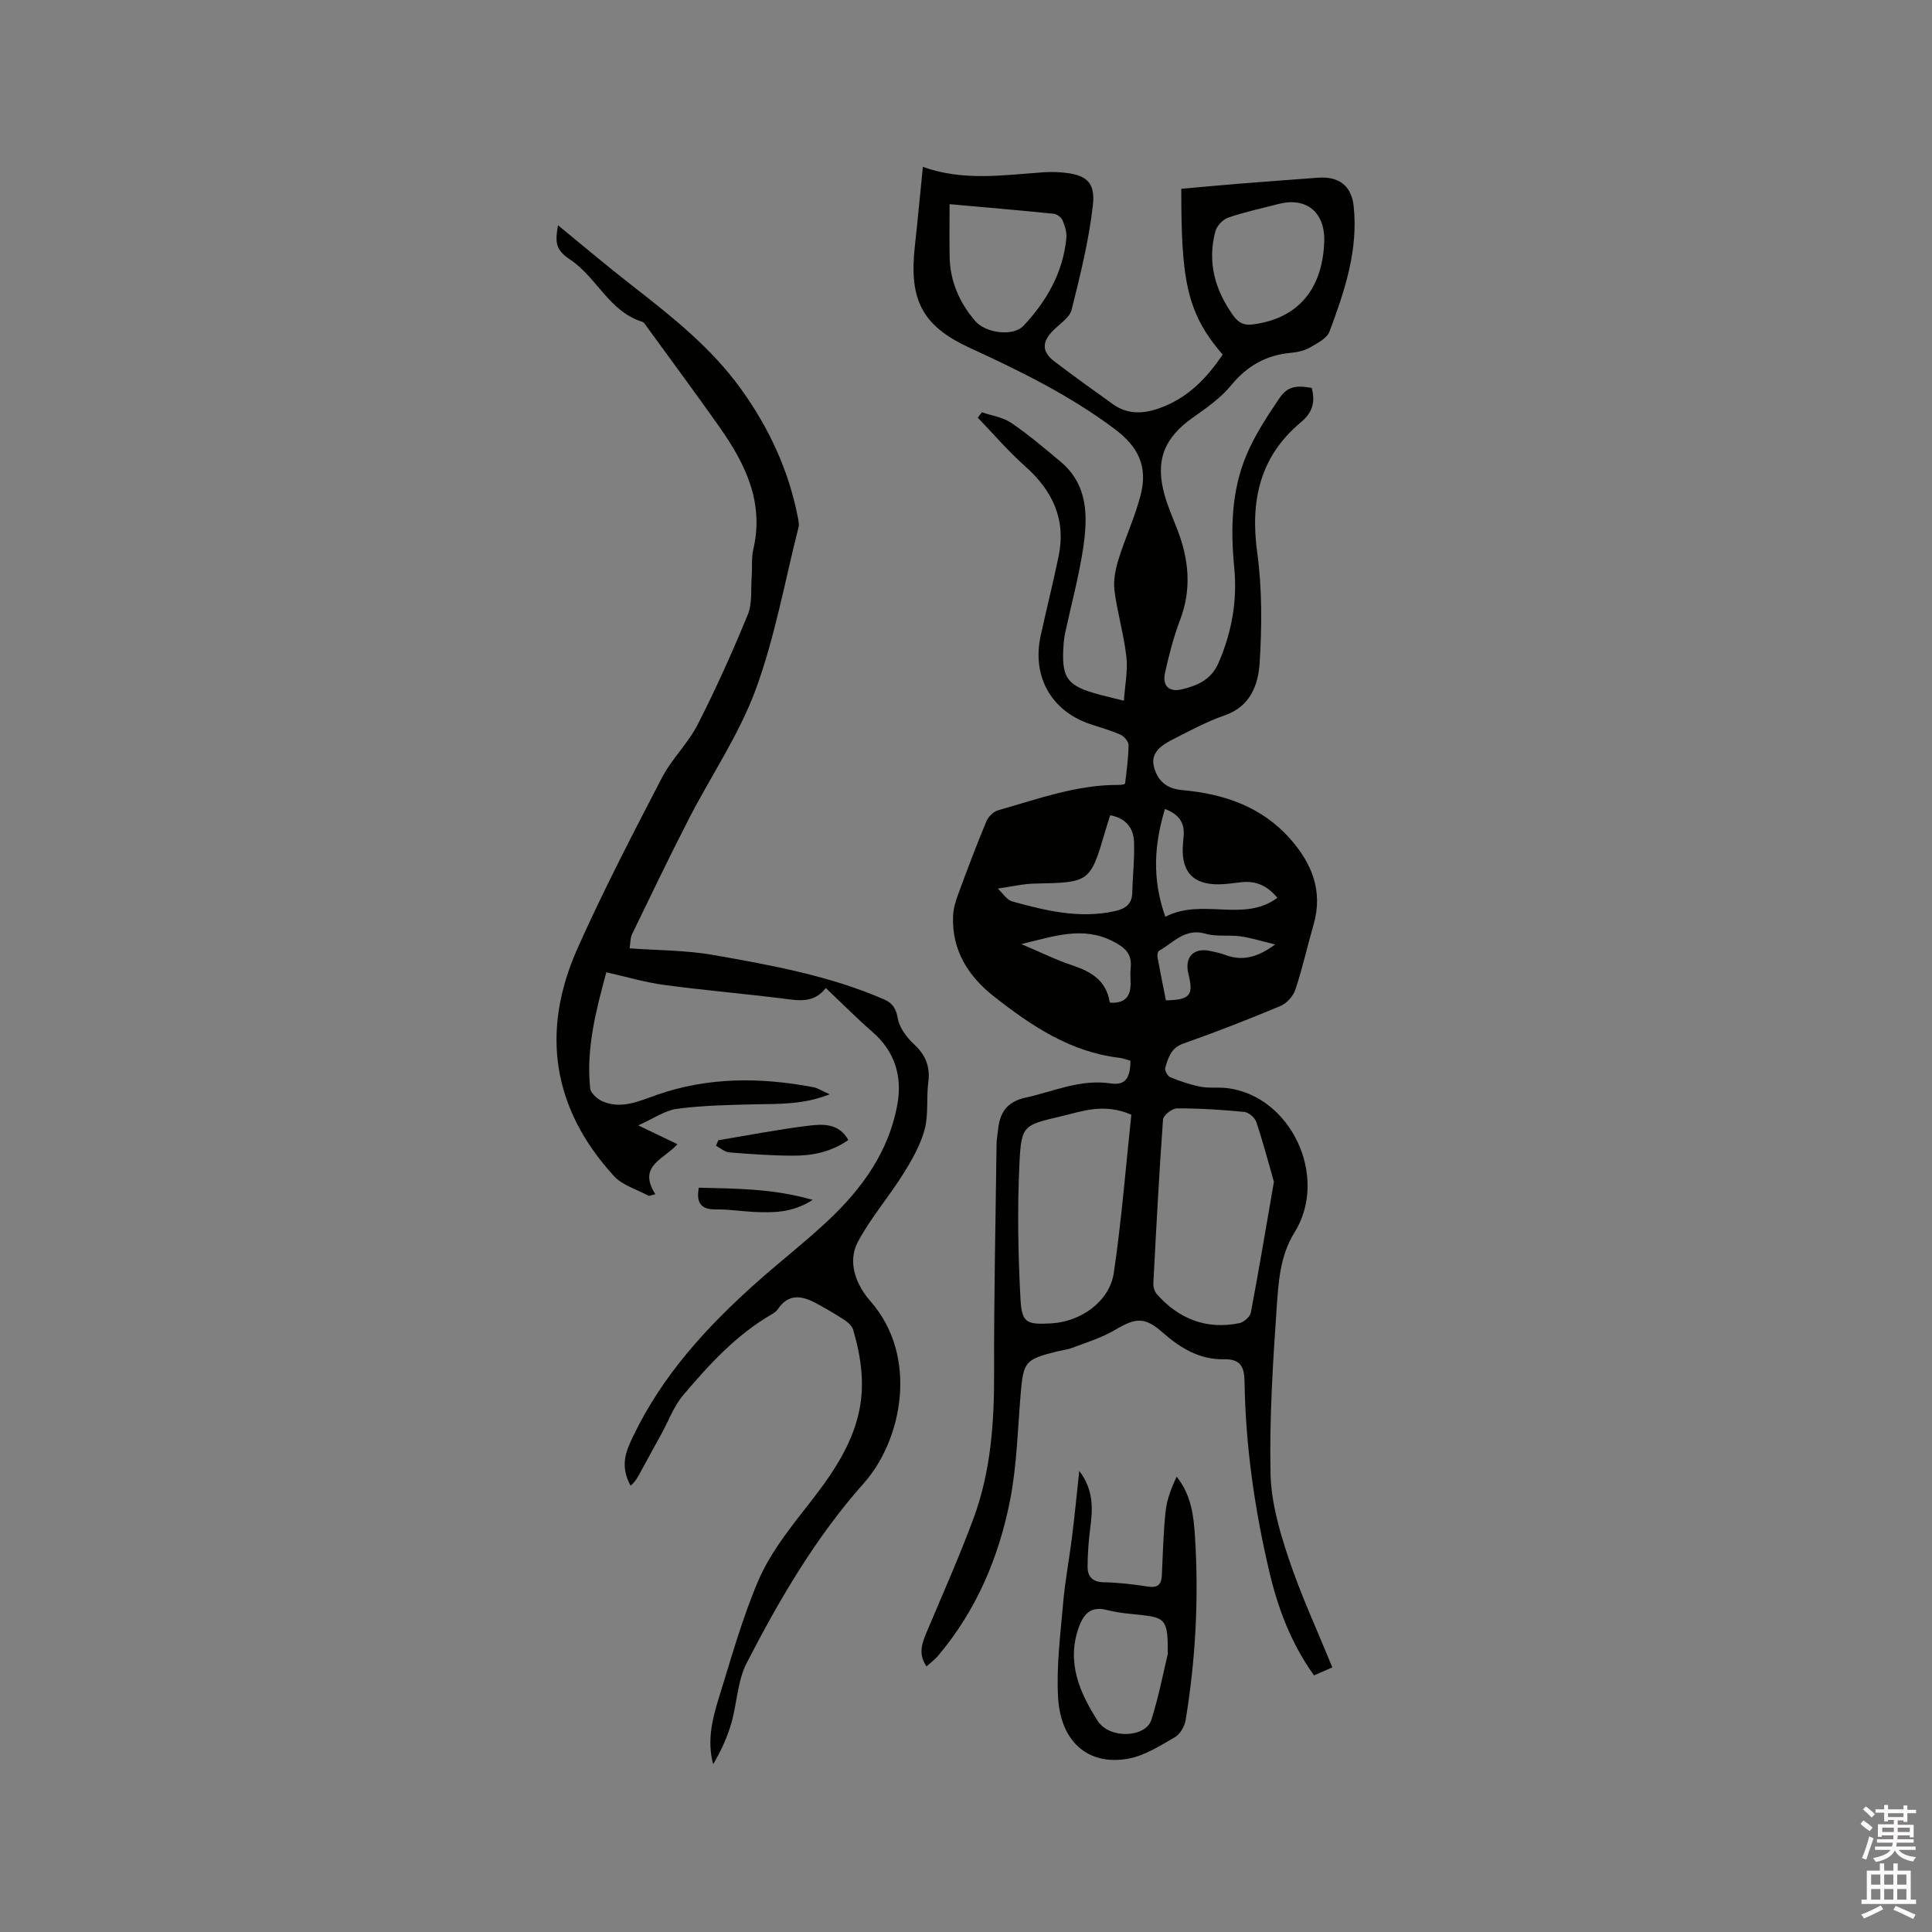
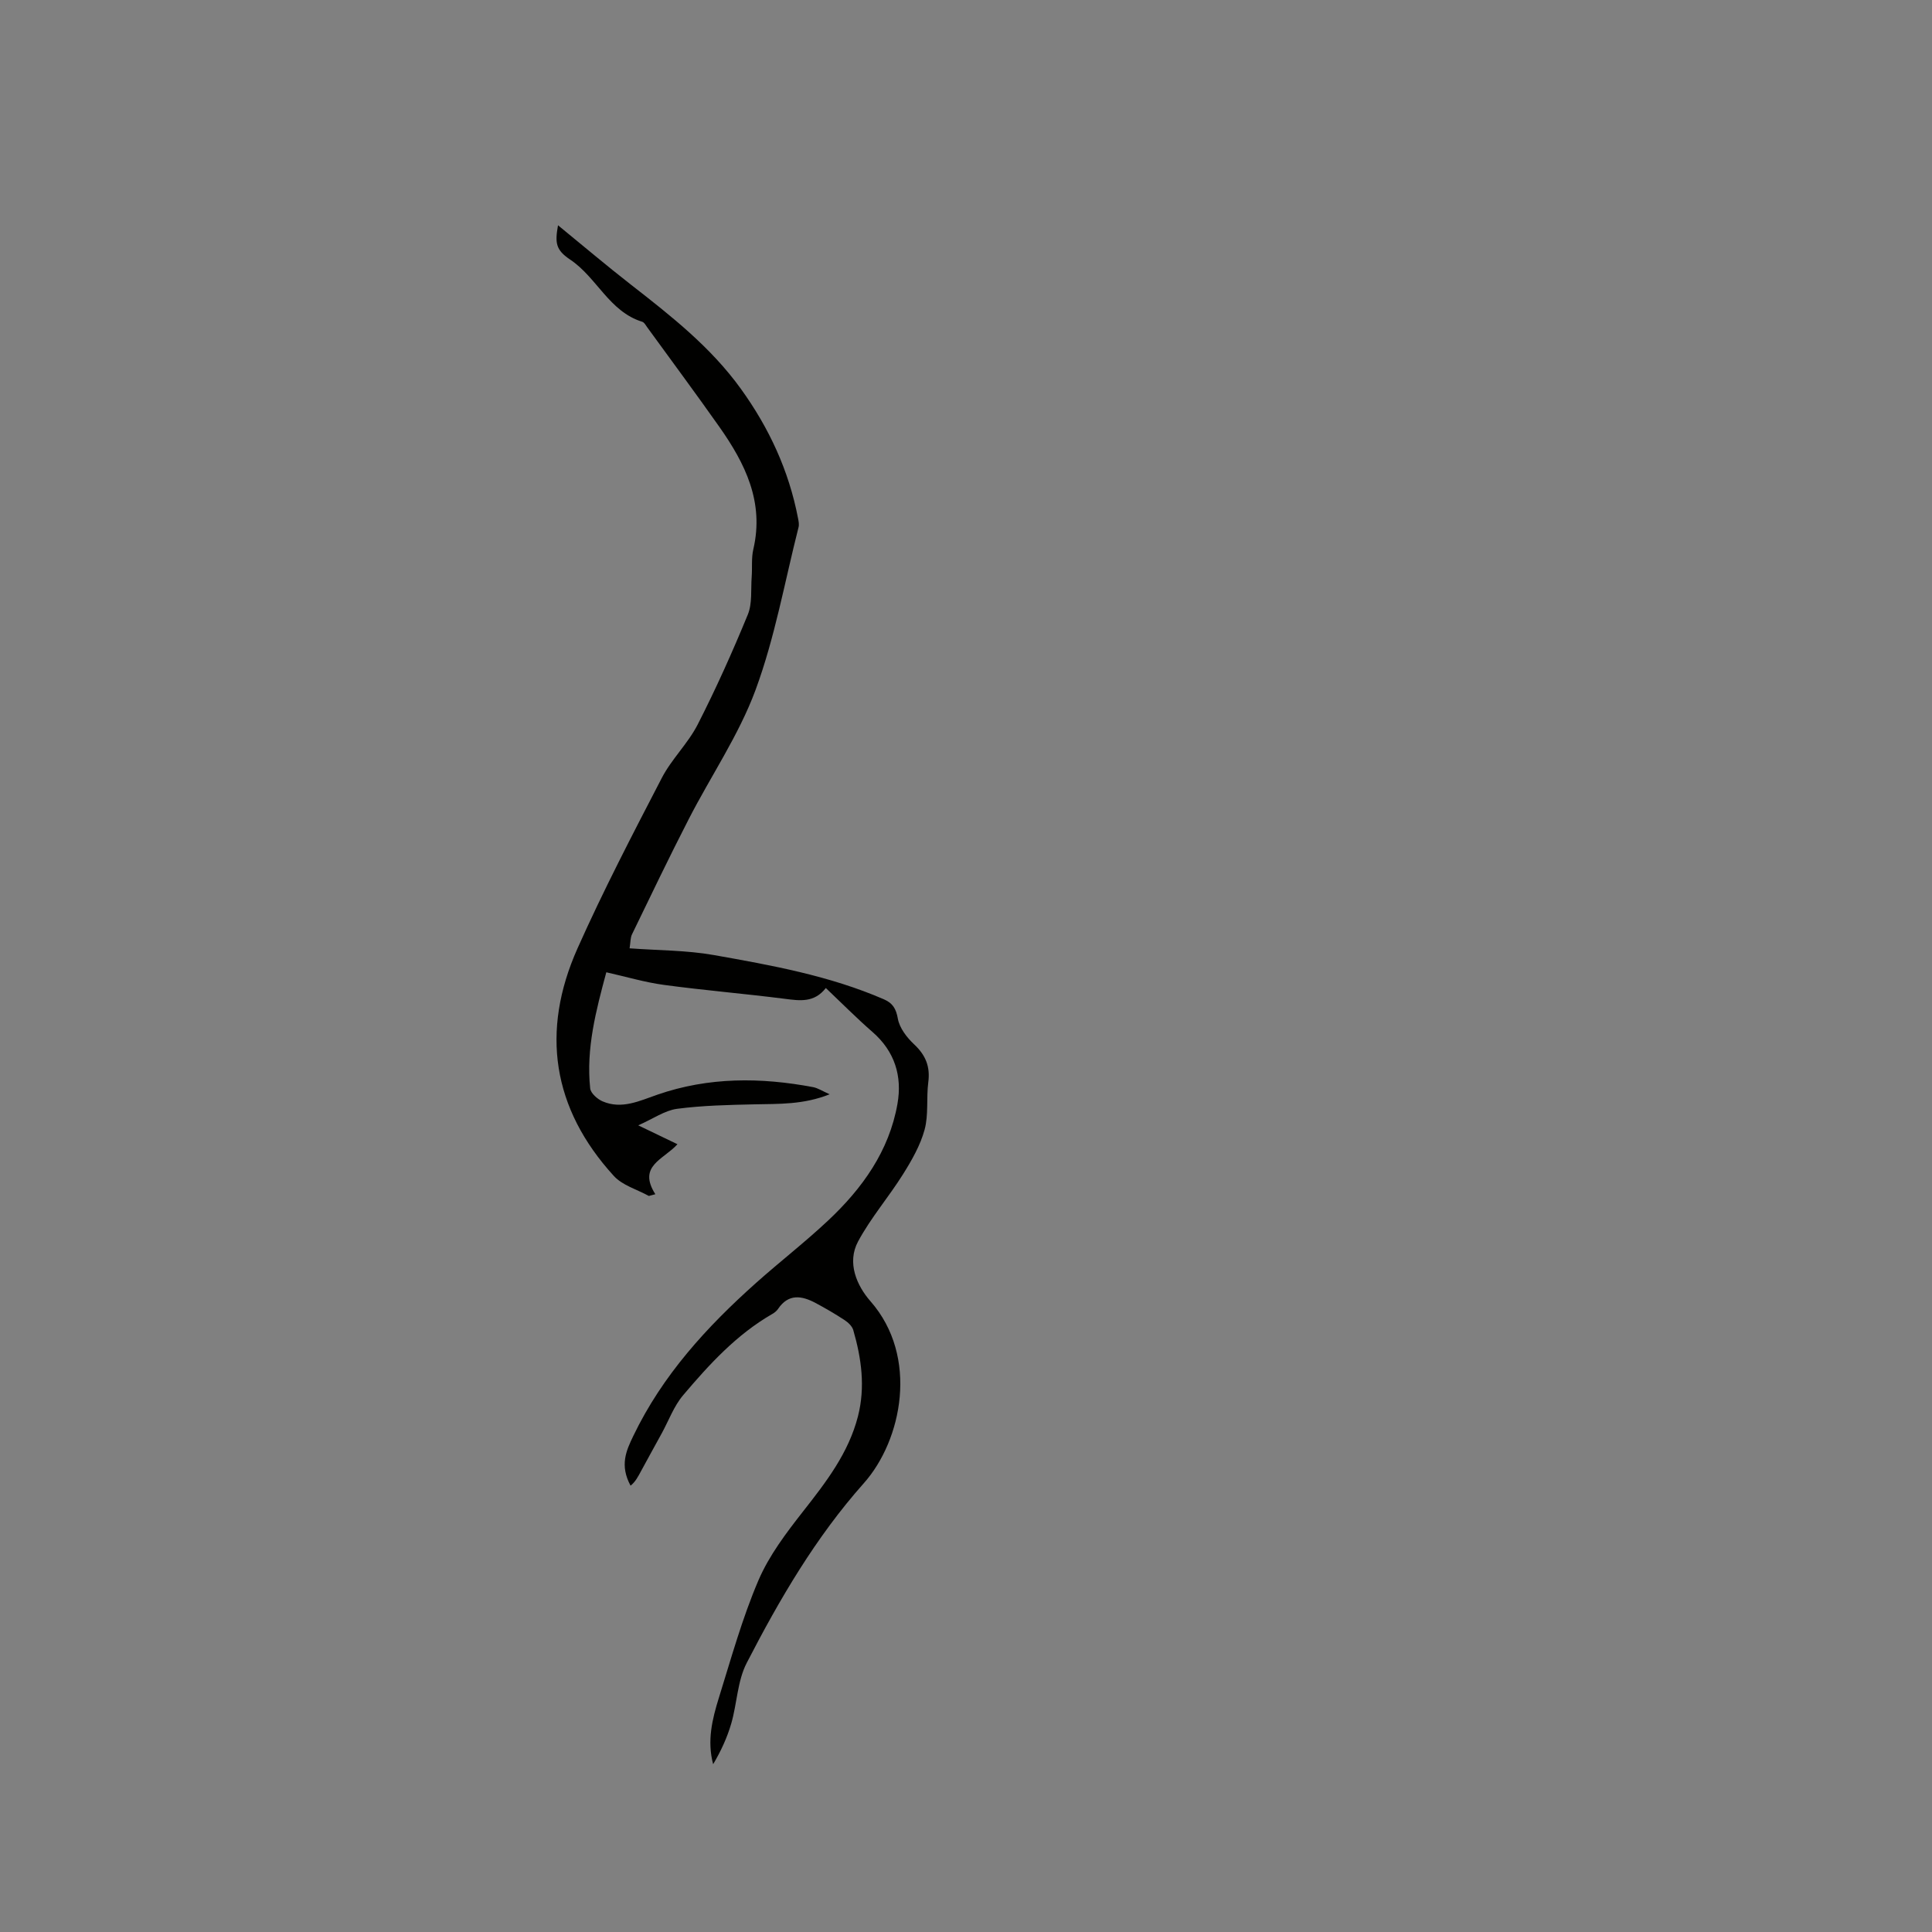
<svg xmlns="http://www.w3.org/2000/svg" enable-background="new 0 0 400 400" viewBox="0 0 400 400">
  <rect x="0" y="0" width="400" height="400" fill="#808080" stroke="none" />
-   <path d="m385.2 377.6.6-.7c.6.4 1.3.9 1.9 1.5l-.6.7c-.8-.5-1.4-1-1.9-1.5zm.3 7.1c.6-1.4 1.1-2.9 1.5-4.5.3.1.6.3.9.4-.5 1.4-1 2.9-1.5 4.4zm.2-10.1.6-.6c.7.5 1.3 1.1 1.9 1.6l-.7.7c-.6-.6-1.2-1.2-1.8-1.7zm8.4-.8h.8v.9h1.8v.7h-1.8v1.8h-.8v-.3h-1.2v.9h3.3v2.6h-.8v-.4h-2.5c0 .3 0 .6-.1.8h3.4v.7h-3.5c0 .3-.1.6-.1.8h4v.7h-3.5c.7.9 1.9 1.3 3.6 1.5-.2.2-.4.5-.6.9-1.9-.3-3.2-1.1-3.8-2.3-.5 1.1-1.8 2-3.9 2.4-.2-.3-.4-.5-.6-.8 1.9-.4 3.1-.9 3.6-1.7h-3.2v-.7h3.5c.1-.2.1-.5.2-.8h-3.3v-.7h3.4c0-.2 0-.5 0-.8h-2.4v.3h-.8v-2.6h3.3v-.9h-1.2v.3h-.8v-1.8h-1.8v-.7h1.8v-.9h.8v.9h3.2zm-4.4 5.5h2.4c0-.3 0-.6 0-.9h-2.4zm1.2-3.1h3.2v-.8h-3.2zm4.4 2.2h-2.4v.9h2.5v-.9z" fill="#fcfafa" />
-   <path d="m389.2 385.8h.9v1.5h1.9v-1.5h.9v1.5h2.7v6h1.1v.9h-11.3v-.9h1.1v-6h2.7zm.2 8.7.5.8c-1.2.6-2.5 1.3-4 1.9-.2-.3-.3-.6-.6-.8 1.6-.6 3-1.3 4.1-1.9zm-2-4.3h1.9v-2.1h-1.9zm0 3.1h1.9v-2.2h-1.9zm2.7-3.1h1.9v-2.1h-1.9zm0 3.1h1.9v-2.2h-1.9zm2.4 1.3c1.4.6 2.7 1.2 4.1 1.8l-.5.9c-1.5-.7-2.8-1.4-4.1-1.9zm2.2-6.5h-1.9v2.1h1.9zm-1.9 5.2h1.9v-2.2h-1.9z" fill="#fcfafa" />
  <g fill="#010100">
-     <path d="m234.05 219.62c-.77-.21-1.56-.53-2.37-.62-10.12-1.22-18.18-6.63-25.9-12.7-5.35-4.21-8.71-9.54-8.46-16.59.05-1.54.52-3.11 1.06-4.57 1.86-5.07 3.77-10.12 5.84-15.1.4-.96 1.48-2.02 2.46-2.29 8.23-2.33 16.34-5.33 25.08-5.24.41 0 1.16-.14 1.18-.29.32-2.65.69-5.3.71-7.96.01-.73-.92-1.81-1.67-2.15-2.02-.9-4.18-1.49-6.29-2.2-8.08-2.74-12.08-9.88-10.22-18.33 1.2-5.47 2.56-10.91 3.7-16.39 1.58-7.62-1.22-13.58-6.91-18.64-3.5-3.1-6.56-6.7-9.82-10.07.28-.37.56-.75.84-1.12 2.04.7 4.35 1.01 6.07 2.18 3.58 2.44 6.91 5.26 10.24 8.05 5.73 4.82 5.64 11.38 4.67 17.88-.88 5.85-2.44 11.59-3.69 17.39-.16.72-.28 1.46-.34 2.2-.57 7.39.54 8.96 7.66 10.82 1.33.35 2.66.67 4.8 1.2.21-3.15.84-6.17.52-9.08-.52-4.61-1.88-9.13-2.47-13.74-.26-2.08.2-4.38.83-6.43 1.37-4.44 3.37-8.7 4.55-13.18 1.61-6.11-.46-10.19-5.4-13.88-9.23-6.89-19.42-11.93-29.84-16.7-10.05-4.61-12.69-10.03-11.47-21.1.59-5.35 1.08-10.71 1.66-16.42 8.37 2.99 16.61 1.71 24.83 1.13 1.26-.09 2.54-.09 3.8.01 5.05.4 7.13 1.87 6.57 6.79-.82 7.3-2.62 14.5-4.4 21.65-.4 1.61-2.39 2.86-3.73 4.2-2.47 2.45-2.51 4.48.23 6.55 3.96 3.01 8.01 5.91 12.06 8.81 2.94 2.1 6.1 2.03 9.39.9 5.9-2.02 9.97-6.17 13.32-11.19-7.69-8.77-8.56-16.08-8.57-34.31 3.82-.34 7.68-.71 11.54-1.02 5.6-.45 11.2-.87 16.8-1.28 4.29-.31 6.89 1.65 7.35 5.88.99 9.13-1.88 17.61-4.99 25.95-.53 1.43-2.54 2.46-4.06 3.33-1.15.66-2.59.97-3.94 1.1-5.11.47-9.06 2.68-12.37 6.72-2.16 2.64-5.13 4.71-7.96 6.71-5.96 4.2-7.83 8.94-5.8 16.1.69 2.43 1.74 4.77 2.65 7.14 2.35 6.13 2.95 12.24.55 18.58-1.34 3.54-2.31 7.25-3.13 10.96-.6 2.69.79 4.09 3.43 3.47 3.19-.76 6.1-1.94 7.63-5.46 2.77-6.38 3.93-12.93 3.26-19.82-.76-7.9-.59-15.77 2.5-23.16 1.73-4.15 4.27-8.01 6.8-11.76 1.7-2.52 3.4-2.8 6.75-2.22.73 2.84.28 5.01-2.27 7.14-8.45 7.05-10.49 16.19-9.02 26.92 1.03 7.5.98 15.24.51 22.82-.28 4.5-1.85 9.04-7.2 10.9-3.78 1.31-7.36 3.25-10.94 5.08-2.2 1.13-4.5 2.68-3.75 5.57.71 2.77 2.45 4.54 5.83 4.84 8.53.76 16.41 3.37 22.33 10.04 4.52 5.1 6.91 10.84 4.89 17.81-1.29 4.47-2.29 9.04-3.76 13.45-.45 1.35-1.79 2.86-3.1 3.4-6.64 2.78-13.35 5.4-20.13 7.79-2.6.92-3.09 2.97-3.73 5.03-.16.51.51 1.71 1.07 1.94 2.03.82 4.14 1.54 6.28 1.96 1.75.34 3.6.06 5.39.27 13.31 1.56 21.22 18.41 14.02 29.92-3.01 4.82-3.31 10.3-3.68 15.62-.79 11.4-1.51 22.86-1.27 34.27.12 5.89 1.85 11.89 3.74 17.55 2.53 7.59 5.93 14.9 9.05 22.59-1.34.58-2.47 1.08-3.79 1.65-4.72-6.59-7.46-13.83-9.26-21.51-3.04-12.94-4.92-26.02-5.12-39.32-.05-3.05-.83-4.7-4.25-4.62-5.05.11-9.05-2.32-12.76-5.58-3.73-3.28-5.54-3.01-9.89-.45-2.69 1.59-5.78 2.52-8.73 3.65-1.08.41-2.26.53-3.39.81-6.38 1.6-6.77 2.13-7.32 8.6-.63 7.39-.78 14.89-2.2 22.13-2.33 11.85-6.99 22.85-14.9 32.22-.66.78-1.52 1.41-2.4 2.21-1.76-2.53-.97-4.73 0-7.03 3.32-7.9 6.82-15.73 9.78-23.76 3.55-9.66 4.24-19.78 4.21-30.03-.05-15.79.31-31.57.51-47.36.01-.95.2-1.89.3-2.84.35-3.58 1.74-5.87 5.75-6.75 5.84-1.28 11.35-3.89 17.64-2.92 2.98.41 3.98-1.08 4.03-4.7zm29.7 25.06c-1.1-3.83-2.23-8.16-3.65-12.39-.3-.9-1.57-1.99-2.48-2.08-4.63-.45-9.29-.75-13.94-.73-1.01 0-2.83 1.43-2.89 2.3-.82 11.3-1.41 22.61-2 33.92-.04.75.25 1.71.73 2.25 4.56 5.14 10.24 7.37 17.06 6 .94-.19 2.23-1.34 2.4-2.22 1.65-8.72 3.11-17.48 4.77-27.05zm-29.52-13.89c-5.7-2.48-10.17-.7-14.67.36-7.62 1.8-8.11 1.8-8.49 9.62-.46 9.37-.29 18.81.21 28.19.27 4.98 1.31 5.31 6.39 5.03 6.08-.33 12.05-4.53 12.93-10.44 1.62-10.94 2.48-21.99 3.63-32.76zm-37.63-188.52c0 3.98-.06 7.46.01 10.93.11 5.08 2.03 9.46 5.32 13.29 2.09 2.43 7.78 3.28 9.98.95 4.78-5.08 8.19-11.02 8.87-18.16.11-1.2-.3-2.53-.79-3.66-.26-.62-1.15-1.29-1.81-1.36-7.03-.72-14.09-1.32-21.58-1.99zm77.58 7.51c.08-5.94-3.81-9.03-9.52-7.54-3.48.91-7.02 1.66-10.41 2.83-1.1.38-2.33 1.72-2.63 2.85-1.67 6.36-.1 12.09 3.7 17.4 1.09 1.52 2.22 2.07 3.94 1.86 8.75-1.07 14.6-6.54 14.92-17.4zm-67.58 134.18c1.15 1.24 1.47 1.65 1.86 1.99.31.27.68.56 1.07.67 6.96 1.92 13.92 3.63 21.24 2.03 2.24-.49 3.61-1.43 3.66-3.9.08-3.48.49-6.96.36-10.43-.1-2.87-1.67-4.93-4.94-5.53-.32 1.03-.65 2.02-.94 3.02-3.21 10.94-3.21 10.89-14.77 11.13-2.26.04-4.49.59-7.54 1.02zm34.67 5.85c7.66-3.98 16.21 1.27 23.2-3.93-2.12-2.54-4.42-3.54-7.42-3.23-1.58.16-3.15.43-4.73.44-5.2.05-7.65-2.5-7.44-7.62.03-.85.13-1.69.19-2.53.19-2.69-1.07-4.39-3.88-5.45-2.22 7.33-2.71 14.48.08 22.32zm-29.82 5.65c4.06 1.72 7.19 3.28 10.47 4.37 3.91 1.3 7.09 3.1 7.82 7.59.02.13.32.23.27.19 3.3.12 4.18-1.73 4.06-4.45-.04-.95-.06-1.91.03-2.85.28-2.88-1.2-4.15-3.7-5.43-6.24-3.18-12.1-1.05-18.95.58zm52.56.08c-2.82-.68-4.96-1.37-7.16-1.68-2.4-.34-4.97.12-7.24-.54-4.26-1.25-6.64 1.85-9.65 3.53-.28.16-.38.95-.3 1.39.54 2.98 1.15 5.95 1.73 8.87 5-.1 5.76-1.04 4.67-5.42-.88-3.52 1.04-5.56 4.53-4.8 1.03.22 2.08.44 3.06.81 3.51 1.32 6.63.58 10.36-2.16z" />
    <path d="m132.14 232.99c3.25 1.57 5.47 2.64 8.12 3.91-2.89 3.2-8.31 4.47-4.58 10.35-.45.12-.9.24-1.34.36-2.45-1.35-5.46-2.18-7.25-4.14-12.77-13.98-15.17-29.96-7.53-47.1 5.34-11.98 11.41-23.64 17.45-35.29 2.03-3.92 5.42-7.14 7.43-11.06 3.79-7.42 7.21-15.05 10.38-22.76.96-2.33.61-5.21.81-7.84.14-1.9-.09-3.88.34-5.71 2.28-9.77-1.7-17.76-7.04-25.34-4.88-6.92-9.93-13.73-14.91-20.58-.31-.43-.62-1.03-1.05-1.17-6.84-2.11-9.4-9.18-14.92-12.87-3.02-2.02-3.16-3.47-2.52-7.11 5.12 4.18 10.02 8.34 15.09 12.29 8.29 6.46 16.52 12.91 22.76 21.56 5.86 8.12 9.95 16.95 11.84 26.79.12.61.26 1.3.11 1.88-2.86 11.27-4.9 22.85-8.91 33.71-3.45 9.33-9.24 17.78-13.82 26.71-4.05 7.88-7.88 15.88-11.75 23.86-.35.72-.3 1.64-.5 2.9 5.92.44 11.76.39 17.42 1.39 11.97 2.12 23.97 4.28 35.24 9.17 1.8.78 2.51 1.92 2.88 4 .34 1.94 1.87 3.92 3.38 5.33 2.38 2.23 3.35 4.61 2.92 7.85-.42 3.25.08 6.7-.76 9.8-.88 3.24-2.65 6.33-4.46 9.22-2.96 4.73-6.68 9.03-9.31 13.92-2.38 4.42-.25 9.19 2.57 12.4 10.04 11.45 6.55 28.75-1.4 37.68-9.94 11.17-17.43 24-24.23 37.19-1.93 3.73-2 8.39-3.2 12.54-.85 2.93-2.15 5.74-3.75 8.43-1.29-4.83-.19-9.32 1.17-13.7 2.55-8.18 4.84-16.5 8.2-24.35 2.21-5.17 5.78-9.86 9.28-14.33 4.74-6.04 9.38-12.04 11.33-19.64 1.55-6.05.73-11.99-.97-17.86-.23-.8-1.05-1.58-1.8-2.07-1.95-1.28-3.96-2.45-6.02-3.55-2.86-1.52-5.61-1.96-7.76 1.25-.29.42-.74.78-1.2 1.04-7.38 4.25-13.04 10.43-18.44 16.81-1.93 2.27-2.99 5.27-4.46 7.94-1.42 2.59-2.85 5.17-4.25 7.76-.61 1.12-1.18 2.26-2.18 3.03-2.28-4.23-.91-7.23.58-10.32 6.03-12.54 15.19-22.55 25.43-31.68 4.9-4.37 10.12-8.41 14.9-12.9 7.07-6.64 12.63-14.37 14.35-24.15 1.01-5.73-.55-10.86-5.17-14.88-3.26-2.84-6.31-5.92-9.66-9.1-2.41 3.09-5.38 2.63-8.52 2.23-8.3-1.06-16.65-1.75-24.95-2.87-3.96-.53-7.83-1.69-11.98-2.62-2.13 7.91-4.21 15.78-3.34 24.03.1 1 1.49 2.23 2.56 2.69 3.98 1.72 7.68-.11 11.36-1.38 10.6-3.67 21.37-3.61 32.24-1.56.98.19 1.89.8 3.42 1.48-5.45 2.17-10.49 1.97-15.52 2.08-5.37.12-10.77.23-16.09.93-2.55.35-4.91 2.05-8.02 3.42z" />
-     <path d="m223.45 304.53c3.05 4.02 2.79 7.94 2.26 11.96-.34 2.6-.52 5.23-.54 7.85-.01 2.05.98 3.2 3.33 3.25 3.06.06 6.13.42 9.16.89 1.96.3 2.78-.34 2.88-2.23.23-4.43.31-8.89.78-13.3.26-2.47 1.18-4.87 2.3-7.22 3.05 3.84 3.52 8.18 3.79 12.43.8 12.72.14 25.4-1.94 37.98-.21 1.29-1.14 2.91-2.22 3.53-3.08 1.77-6.28 3.84-9.67 4.45-8.25 1.48-14.01-3.44-14.52-12.75-.36-6.48.5-13.05 1.06-19.56.39-4.53 1.26-9.01 1.82-13.53.55-4.38.97-8.76 1.51-13.75zm18.31 37.98c.1-6.97-.45-7.56-5.24-8.11-2.42-.28-4.89-.43-7.23-1.04-3.3-.86-4.84.57-5.9 3.45-2.66 7.3.14 13.64 3.87 19.47 2.46 3.85 9.96 3.48 11.12-.21 1.61-5.13 2.62-10.44 3.38-13.56z" />
-     <path d="m148.73 236.07c6.24-1.03 12.45-2.25 18.72-3.01 2.91-.35 6.21-.54 8.19 2.96-3.49 2.45-7.37 3.26-11.37 3.25-4.43-.01-8.86-.32-13.28-.68-.95-.08-1.84-.9-2.75-1.37.16-.38.32-.77.49-1.15z" />
-     <path d="m144.68 245.9c7.68.19 15.38.16 23.58 2.53-4.2 2.68-8.14 2.67-12.08 2.49-2.63-.12-5.25-.56-7.88-.52-3.05.05-4.22-1.21-3.62-4.5z" />
+     <path d="m144.68 245.9z" />
  </g>
</svg>